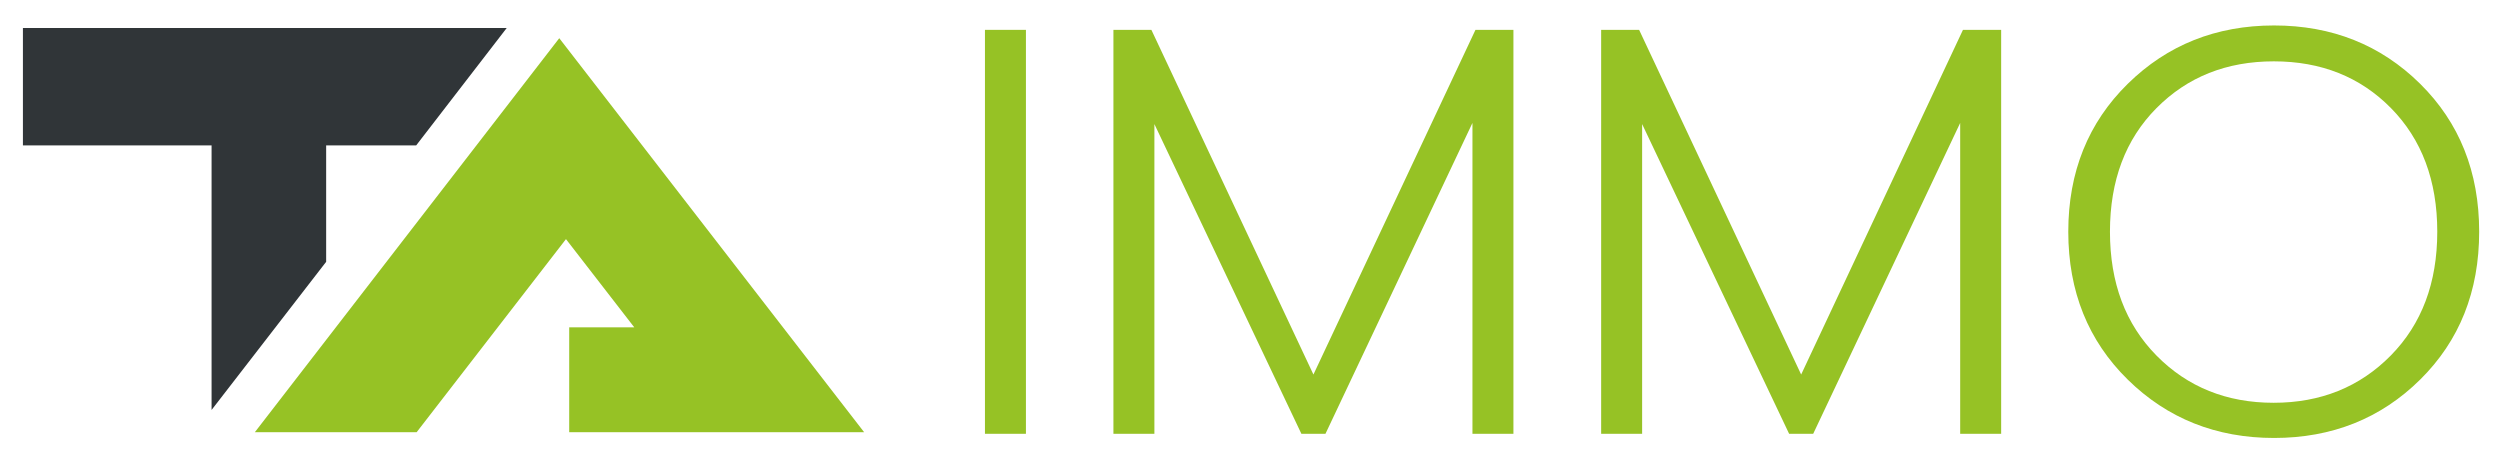
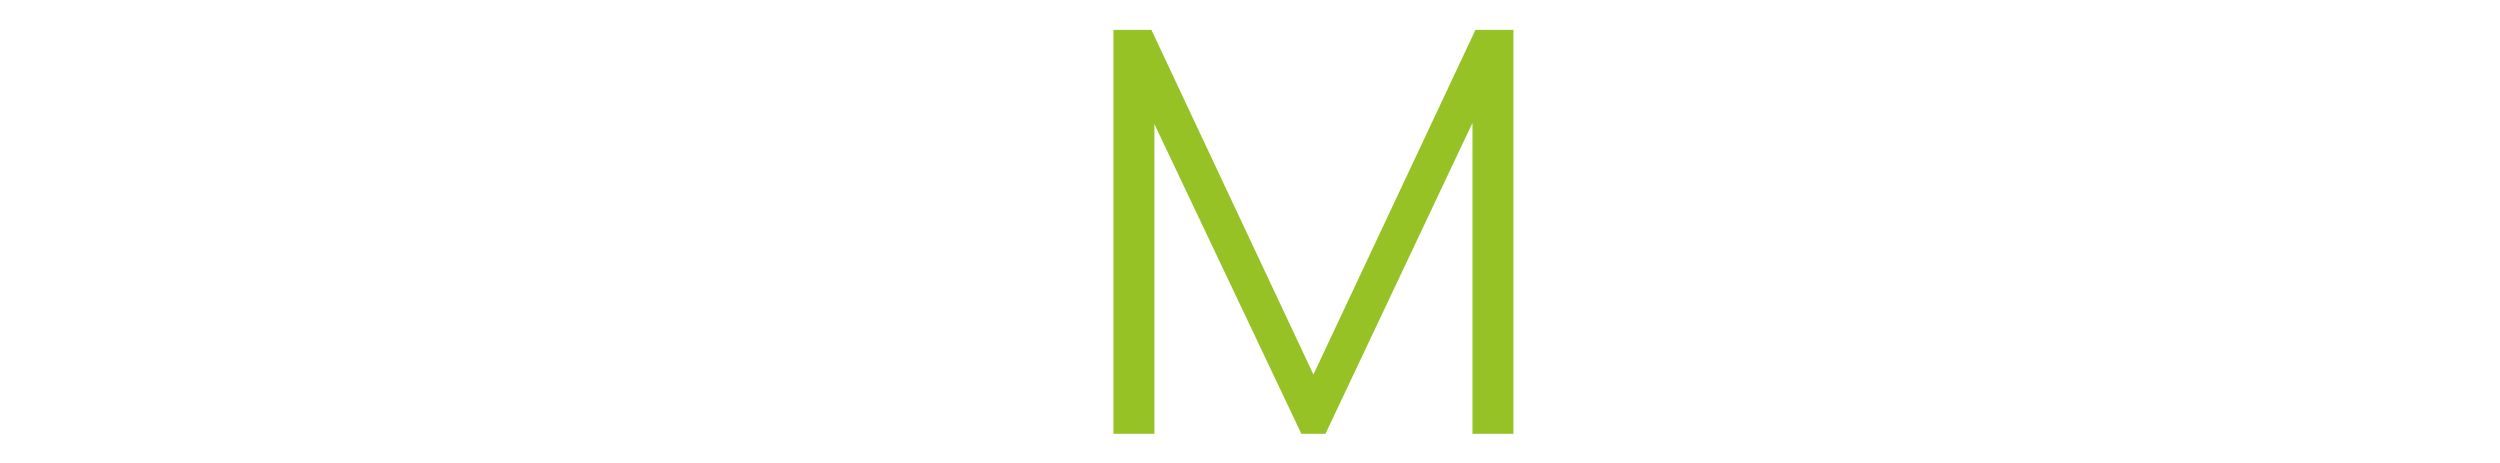
<svg xmlns="http://www.w3.org/2000/svg" id="Calque_1" version="1.1" viewBox="0 0 1080 200">
  <defs>
    <style> .st0 { fill: #303538; } .st1 { fill: #96c225; } </style>
  </defs>
-   <path class="st1" d="M110.1,186.7h69.9c23-29.7,50.9-65.8,64.5-83.4,7,9,17.6,22.8,29.5,38.1h-28.1v45.3h127.4L241.6,16.5,110.1,186.7Z" />
-   <polygon class="st0" points="140.9 62.8 179.8 62.8 218.9 12.1 110.3 12.1 9.9 12.1 9.9 62.8 91.4 62.8 91.4 177.1 140.9 113.1 140.9 62.8" />
  <g>
-     <path class="st1" d="M425.5,187.4V12.9h17.7v174.5h-17.7Z" />
    <path class="st1" d="M653.8,12.9v174.5h-17.7V53.1l-63.5,134.3h-10.4l-63.5-133.8v133.8h-17.7V12.9h16.4l70,148.9L637.4,12.9h16.4Z" />
-     <path class="st1" d="M864.5,12.9v174.5h-17.7V53.1l-63.5,134.3h-10.4l-63.5-133.8v133.8h-17.7V12.9h16.4l70,148.9L848,12.9h16.4Z" />
-     <path class="st1" d="M919.2,164c-17.1-16.8-25.7-38.1-25.7-63.9s8.6-47.1,25.7-63.9c17.1-16.8,38.2-25.2,63.2-25.2s46.1,8.4,63.1,25.2c17,16.8,25.5,38.1,25.5,63.9s-8.5,47.1-25.5,63.9c-17,16.8-38.1,25.2-63.1,25.2s-46.1-8.4-63.2-25.2ZM1032.8,153.6c13.4-13.6,20.1-31.4,20.1-53.5s-6.7-39.9-20-53.4c-13.3-13.5-30.2-20.2-50.6-20.2s-37.3,6.7-50.7,20.2c-13.4,13.5-20.1,31.3-20.1,53.4s6.7,39.9,20.1,53.5c13.4,13.6,30.3,20.4,50.6,20.4s37.2-6.8,50.6-20.4Z" />
  </g>
</svg>